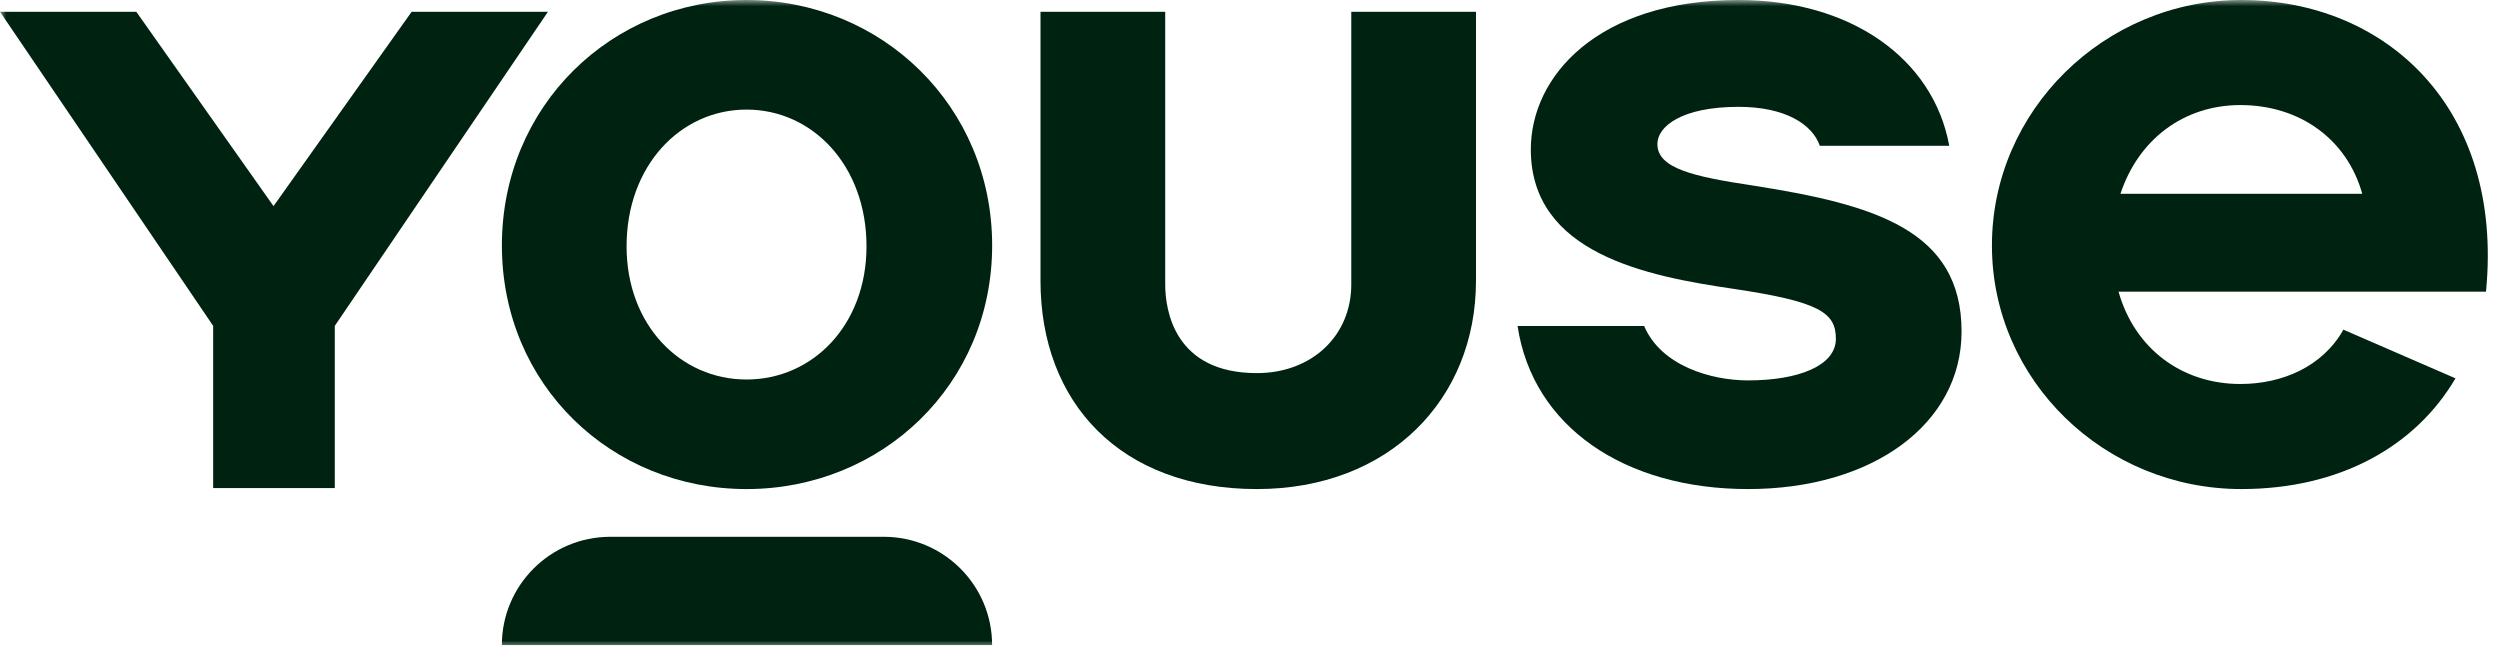
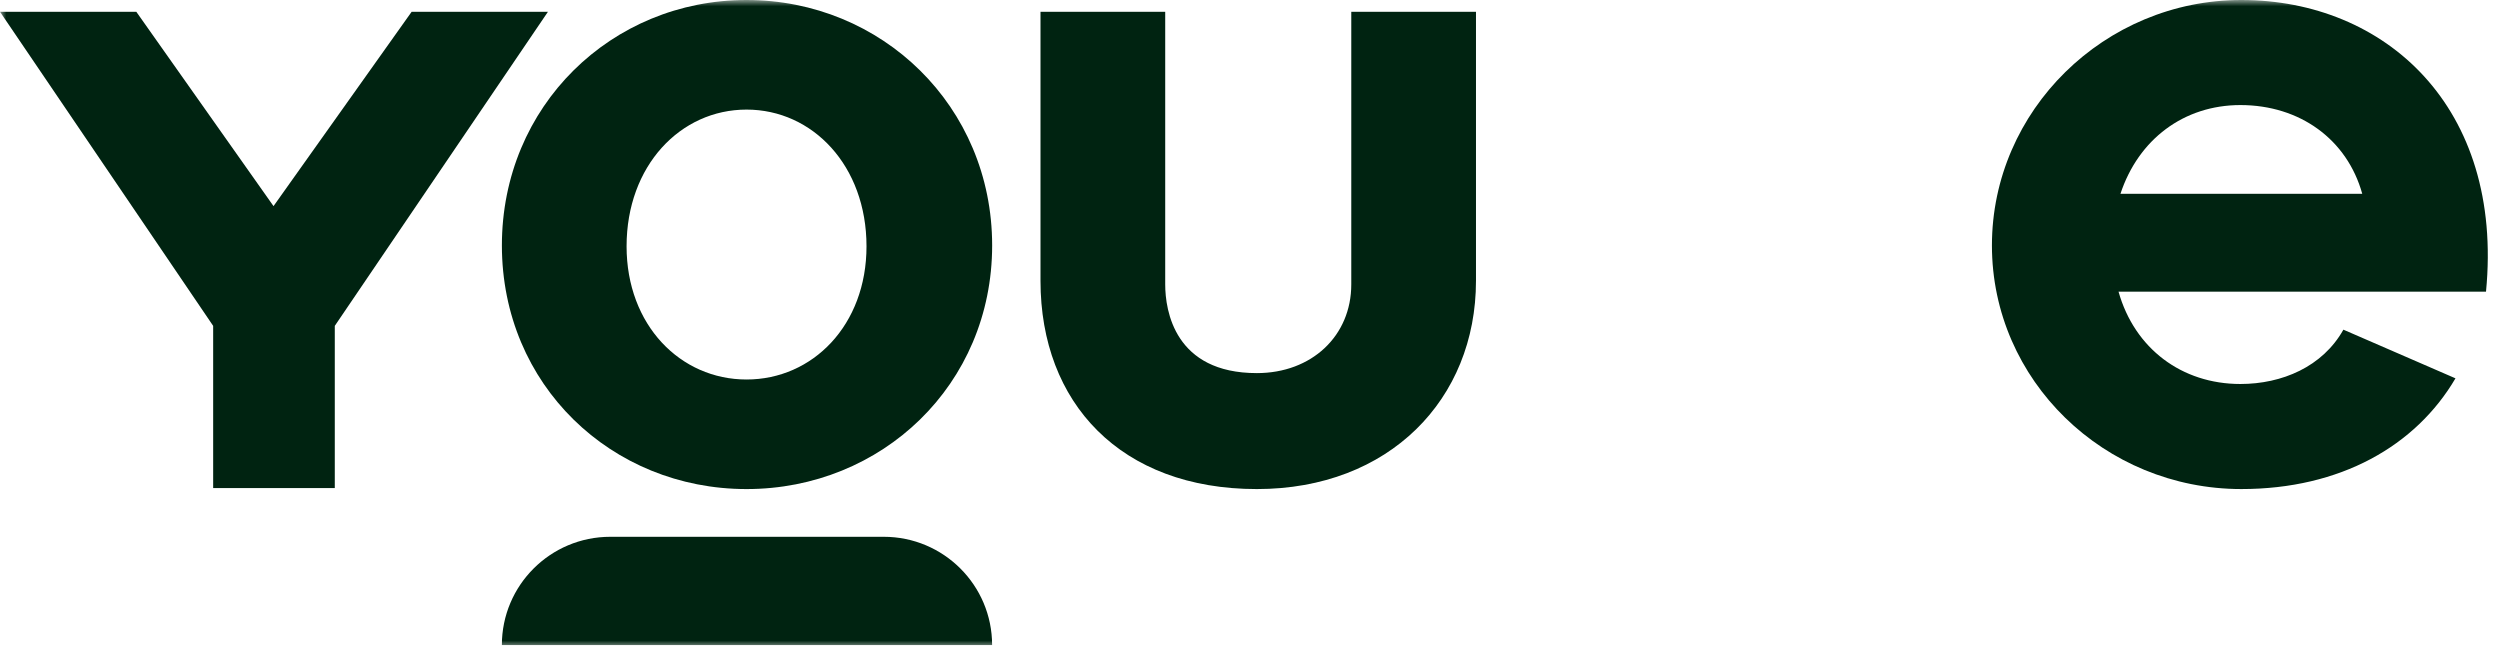
<svg xmlns="http://www.w3.org/2000/svg" width="201" height="52" viewBox="0 0 201 52" fill="none">
  <g clip-path="url(#clip0_263_2)">
    <mask id="mask0_263_2" style="mask-type:luminance" maskUnits="userSpaceOnUse" x="0" y="0" width="201" height="53">
      <path d="M201 0H0V52H201V0Z" fill="white" />
    </mask>
    <g mask="url(#mask0_263_2)">
      <path d="M79.769 19.733C79.769 30.948 70.882 39.321 60.022 39.321C49.161 39.321 40.352 30.948 40.352 19.733C40.352 8.519 49.161 0 60.022 0C70.882 0 79.769 8.519 79.769 19.733ZM69.667 19.805C69.667 13.325 65.338 8.811 60.022 8.811C54.705 8.811 50.377 13.325 50.377 19.805C50.377 26.141 54.705 30.512 60.022 30.512C65.338 30.512 69.667 26.141 69.667 19.805Z" fill="#002311" />
      <path d="M101.051 39.321C90.112 39.321 83.656 32.406 83.656 22.573V0.947H93.683V22.862C93.683 24.977 94.443 29.998 101.051 29.998C105.454 29.998 108.643 27.016 108.643 22.862V0.947H118.669V22.573C118.669 32.113 111.683 39.321 101.051 39.321Z" fill="#002311" />
-       <path d="M140.545 39.321C130.596 39.321 123.227 34.299 122.013 26.212H132.189C133.556 29.419 137.58 30.584 140.545 30.584C144.57 30.584 147.605 29.419 147.605 27.233C147.605 25.12 146.238 24.248 139.405 23.227C132.419 22.209 123.078 20.391 123.078 12.015C123.078 6.118 128.469 0 139.785 0C148.744 0 155.431 4.661 156.721 11.725H146.315C145.708 9.976 143.507 8.59 139.785 8.59C135.154 8.59 133.254 10.194 133.254 11.576C133.254 13.544 136.139 14.198 141 14.927C150.721 16.455 157.71 18.497 157.71 26.651C157.71 34.078 150.567 39.321 140.545 39.321Z" fill="#002311" />
      <path d="M188.409 26.505C186.736 29.491 183.468 30.873 180.128 30.873C175.421 30.873 171.623 28.034 170.329 23.448H199.875C201.319 8.59 191.75 0 180.204 0C169.195 0 160.151 8.883 160.151 19.734C160.151 30.584 169.195 39.32 180.204 39.32C188.156 39.32 194.225 35.86 197.42 30.418L188.409 26.505ZM180.128 8.447C184.913 8.447 188.71 11.211 189.925 15.583H170.484C171.925 11.211 175.572 8.447 180.128 8.447Z" fill="#002311" />
      <path d="M26.917 39.243H17.138V26.199L0 0.947H10.959L21.991 16.572L33.096 0.947H44.055L26.917 26.199V39.243Z" fill="#002311" />
      <path d="M79.766 51.865C79.766 47.055 75.866 43.158 71.055 43.158H49.067C44.255 43.158 40.35 47.055 40.35 51.865H79.766Z" fill="#002311" />
    </g>
  </g>
  <defs>
    <clipPath id="clip0_263_2">
      <rect width="201" height="52" fill="white" />
    </clipPath>
  </defs>
</svg>